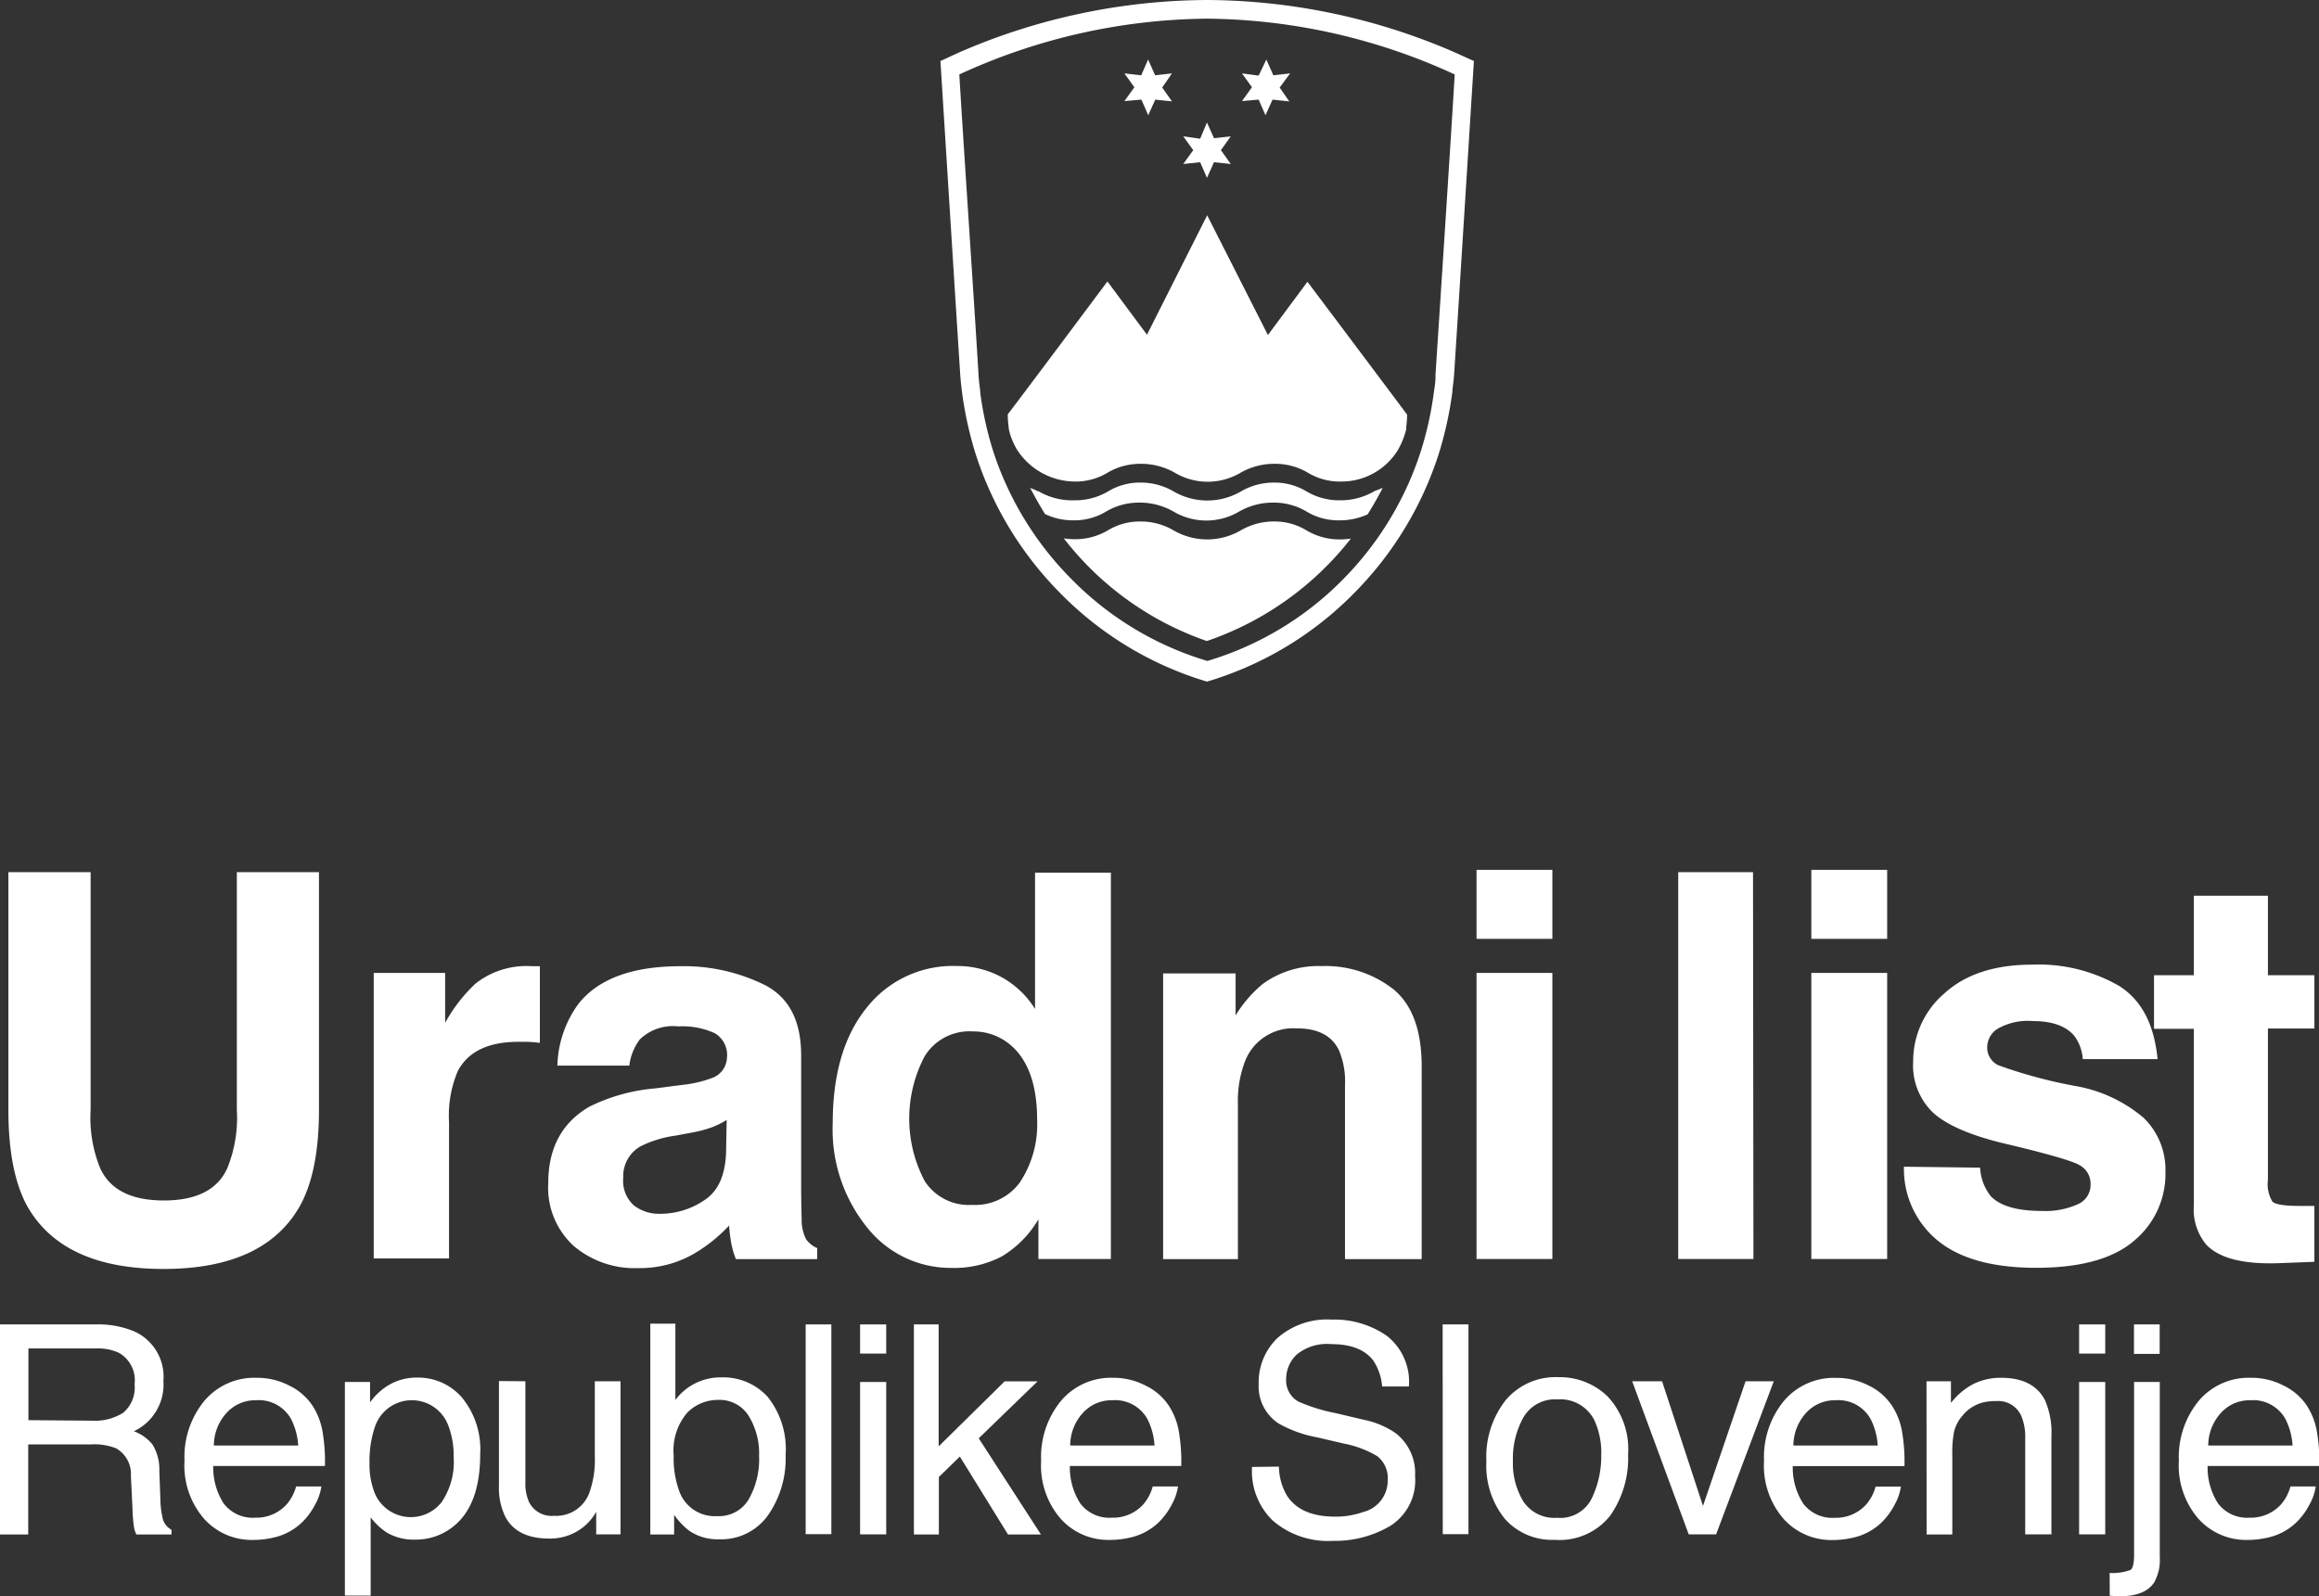
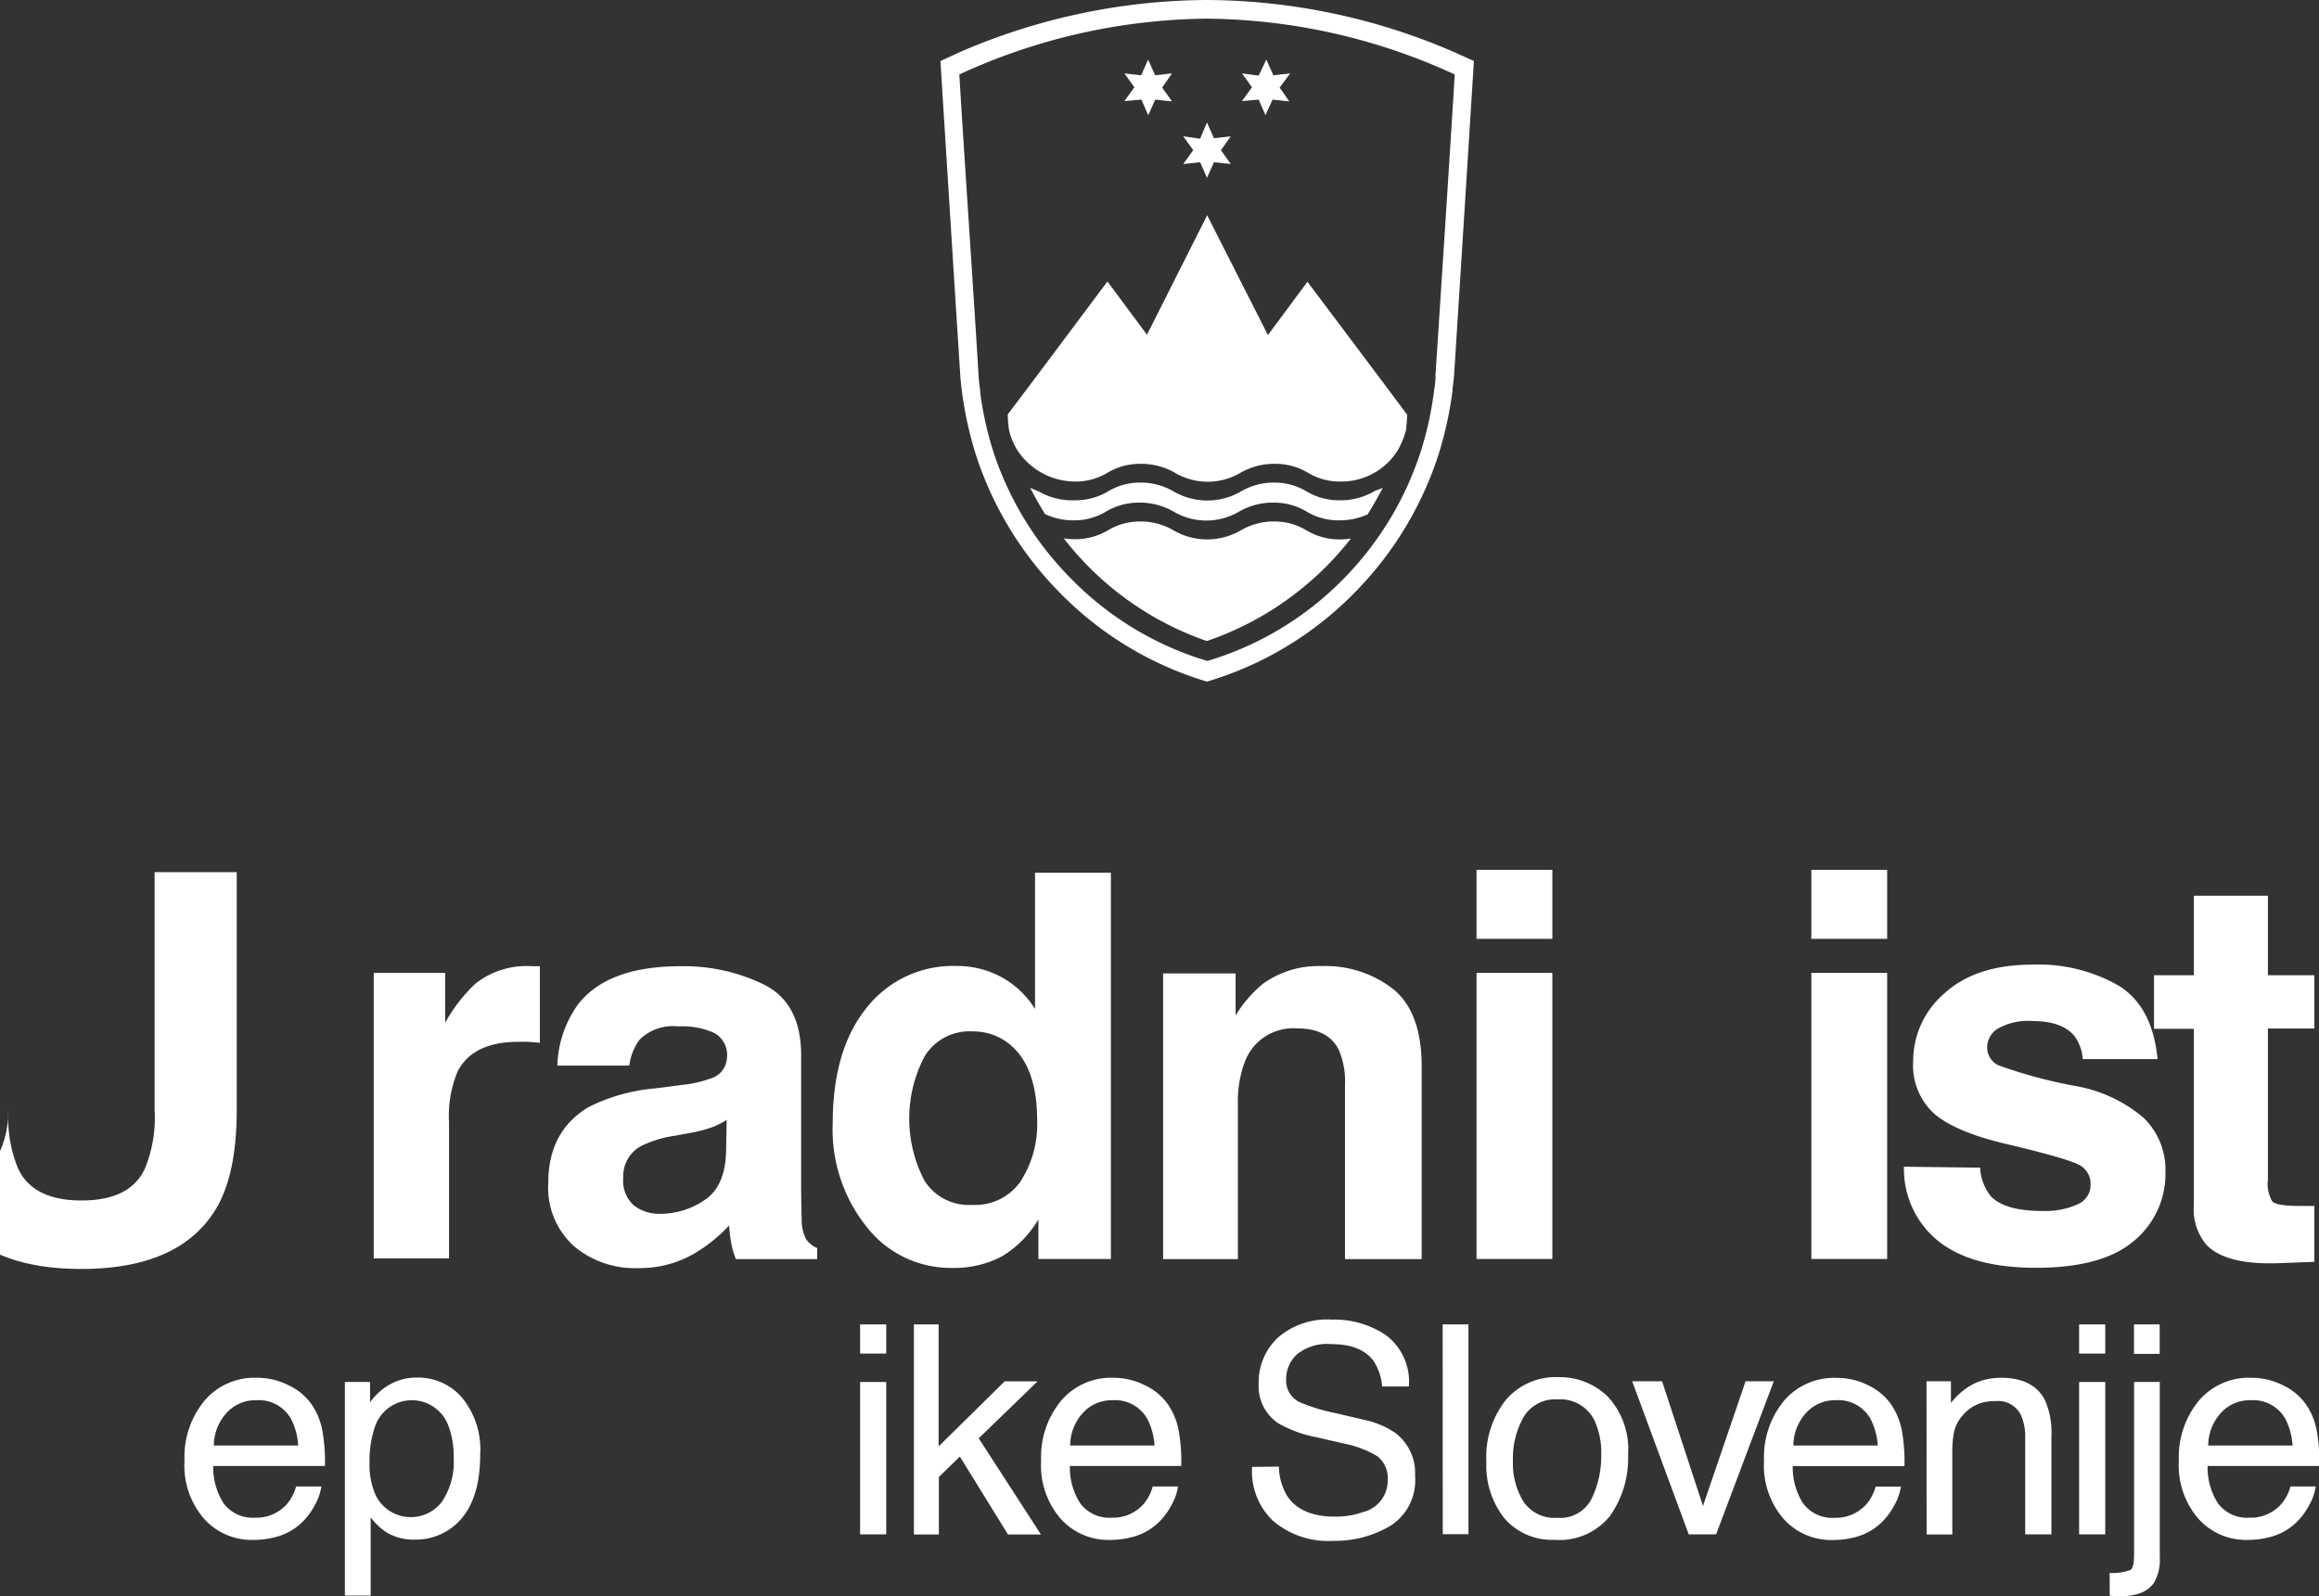
<svg xmlns="http://www.w3.org/2000/svg" viewBox="0 0 221.09 152.21">
  <rect x="0" y="0" width="221.09" height="152.21" fill="#333333" stroke="none" />
  <title>img_uradni_list_sm</title>
  <g id="Layer_2" data-name="Layer 2">
    <g id="Layer_1-2" data-name="Layer 1">
      <path id="_Compound_Path_" data-name="&lt;Compound Path&gt;" d="M138.71,5a59.81,59.81,0,0,0-23.63-5h0A59.81,59.81,0,0,0,91.44,5l-1.78.82s1.44,23,1.88,29.8c.05.79.13,1.38.17,1.72a35.29,35.29,0,0,0,1.32,6,33.27,33.27,0,0,0,8,13.17A32.7,32.7,0,0,0,115.07,65h0a32.7,32.7,0,0,0,14.08-8.49,33.27,33.27,0,0,0,8-13.17,35.28,35.28,0,0,0,1.32-6c0-.33.12-.92.17-1.72.44-6.82,1.88-29.8,1.88-29.8Zm-1.85,30.84c0,.73-.12,1.28-.16,1.59A32.65,32.65,0,0,1,135.47,43a30.79,30.79,0,0,1-7.36,12.18,30.25,30.25,0,0,1-13,7.85h0a30.25,30.25,0,0,1-13-7.85A30.79,30.79,0,0,1,94.68,43a32.65,32.65,0,0,1-1.22-5.51c0-.31-.11-.85-.16-1.59C93,30.64,91.84,13.55,91.46,7.1a57.44,57.44,0,0,1,23.62-5.32h0A57.44,57.44,0,0,1,138.69,7.1C138.31,13.55,137.19,30.64,136.85,35.87ZM124.53,50.56a5.84,5.84,0,0,0-3-.83,6.2,6.2,0,0,0-3.24.85,6.42,6.42,0,0,1-3.2.86h0a6.42,6.42,0,0,1-3.2-.86,6.2,6.2,0,0,0-3.24-.85,5.84,5.84,0,0,0-3,.83,6.11,6.11,0,0,1-3.23.86,6.69,6.69,0,0,1-1-.08l0,0A29.38,29.38,0,0,0,115,61.11a.06.06,0,0,0,.06,0h0a.06.06,0,0,0,.06,0,29.55,29.55,0,0,0,13.67-9.75l0,0a6.69,6.69,0,0,1-1,.08A6.11,6.11,0,0,1,124.53,50.56Zm6.64-3.76-.07,0a6.35,6.35,0,0,1-3.33.91,6.11,6.11,0,0,1-3.23-.86,5.84,5.84,0,0,0-3-.83,6.2,6.2,0,0,0-3.24.85,6.42,6.42,0,0,1-3.2.86h0a6.42,6.42,0,0,1-3.2-.86,6.2,6.2,0,0,0-3.24-.85,5.84,5.84,0,0,0-3,.83,6.11,6.11,0,0,1-3.23.86A6.35,6.35,0,0,1,99,46.84l-.07,0a3,3,0,0,0-.44-.2l-.28-.12h0c.44.83.88,1.63,1.42,2.5a6.16,6.16,0,0,0,2.68.6,5.85,5.85,0,0,0,3.13-.83,6.1,6.1,0,0,1,3.13-.86,6.47,6.47,0,0,1,3.34.87,6.15,6.15,0,0,0,3.1.84h0a6.15,6.15,0,0,0,3.1-.84,6.47,6.47,0,0,1,3.34-.87,6.1,6.1,0,0,1,3.13.86,5.85,5.85,0,0,0,3.13.83,6.42,6.42,0,0,0,2.68-.57c.55-.88,1-1.69,1.44-2.53h0l-.28.12A3,3,0,0,0,131.17,46.79ZM115.09,20.53v0h0v0l-5.74,11.39-3.77-5.08s-8,10.72-9.5,12.67a.23.23,0,0,0,0,.07,8.53,8.53,0,0,0,.08,1.1c0,.26.09.5.14.73a7.71,7.71,0,0,0,.61,1.39,6.61,6.61,0,0,0,5.53,3.12,5.85,5.85,0,0,0,3.13-.83,6.1,6.1,0,0,1,3.13-.86,6.47,6.47,0,0,1,3.34.87,6.15,6.15,0,0,0,3.1.84h0a6.15,6.15,0,0,0,3.1-.84,6.47,6.47,0,0,1,3.34-.87,6.1,6.1,0,0,1,3.13.86,5.85,5.85,0,0,0,3.13.83,6.31,6.31,0,0,0,5.43-3,7.64,7.64,0,0,0,.8-2l0-.21a8.52,8.52,0,0,0,.08-1.1.22.22,0,0,0,0-.07c-1.48-2-9.5-12.67-9.5-12.67l-3.77,5.08Zm-.67-7.3L112.81,13l.95,1.32-.95,1.32,1.61-.17.65,1.49.67-1.49,1.6.17-.94-1.32.94-1.32-1.6.18-.67-1.5Zm-5.6-3.73.65,1.49.67-1.49,1.6.17-.94-1.32L111.73,7l-1.6.18-.67-1.5-.66,1.5L107.2,7l.95,1.32-.95,1.32ZM120,9.5l.65,1.49.67-1.49,1.6.17L122,8.35,123,7l-1.6.18-.67-1.5L120,7.21,118.41,7l.95,1.32-.95,1.32Z" style="fill:#fff" />
      <g id="_Group_" data-name="&lt;Group&gt;">
        <g id="_Group_2" data-name="&lt;Group&gt;">
-           <path id="_Compound_Path_2" data-name="&lt;Compound Path&gt;" d="M.8,83.17H8.64v22.66a12.81,12.81,0,0,0,.9,5.55q1.4,3.1,6.08,3.1t6.06-3.1a12.82,12.82,0,0,0,.9-5.55V83.17h7.83v22.68q0,5.88-1.82,9.16-3.4,6-13,6t-13-6Q.8,111.73.8,105.85Z" style="fill:#fff" />
+           <path id="_Compound_Path_2" data-name="&lt;Compound Path&gt;" d="M.8,83.17v22.66a12.81,12.81,0,0,0,.9,5.55q1.4,3.1,6.08,3.1t6.06-3.1a12.82,12.82,0,0,0,.9-5.55V83.17h7.83v22.68q0,5.88-1.82,9.16-3.4,6-13,6t-13-6Q.8,111.73.8,105.85Z" style="fill:#fff" />
          <path id="_Compound_Path_3" data-name="&lt;Compound Path&gt;" d="M50.86,92.14l.61,0v7.31q-.68-.08-1.2-.1l-.85,0q-4.31,0-5.78,2.8a10.9,10.9,0,0,0-.83,4.86v13H35.63V92.78h6.81v4.76a15.1,15.1,0,0,1,2.88-3.73,7.84,7.84,0,0,1,5.21-1.68Z" style="fill:#fff" />
          <path id="_Compound_Path_4" data-name="&lt;Compound Path&gt;" d="M64.92,103.47a11.27,11.27,0,0,0,2.85-.63,2.15,2.15,0,0,0,1.54-2,2.4,2.4,0,0,0-1.18-2.32,7.45,7.45,0,0,0-3.46-.64A4.55,4.55,0,0,0,61,99.12a5.15,5.15,0,0,0-1,2.5H53.14a10.44,10.44,0,0,1,2-5.88q2.84-3.6,9.75-3.6a17.39,17.39,0,0,1,8,1.78q3.49,1.78,3.49,6.71v12.51q0,1.3.05,3.15a4,4,0,0,0,.43,1.9,2.55,2.55,0,0,0,1.05.83v1.05H70.16a7.92,7.92,0,0,1-.45-1.55q-.13-.73-.2-1.65a14.73,14.73,0,0,1-3.42,2.73,10.35,10.35,0,0,1-5.24,1.33,9,9,0,0,1-6.15-2.11,7.52,7.52,0,0,1-2.43-6q0-5,3.91-7.28a17.45,17.45,0,0,1,6.3-1.75Zm4.36,3.33a7.89,7.89,0,0,1-1.38.69A11.68,11.68,0,0,1,66,108l-1.62.3a10.68,10.68,0,0,0-3.28,1,3.26,3.26,0,0,0-1.68,3,3.16,3.16,0,0,0,1,2.64,3.91,3.91,0,0,0,2.5.81,7.46,7.46,0,0,0,4.31-1.35q2-1.35,2-4.93Z" style="fill:#fff" />
          <path id="_Compound_Path_5" data-name="&lt;Compound Path&gt;" d="M95.55,93.22a8.67,8.67,0,0,1,3.13,3v-13h7.23v36.84H99v-3.78a10.07,10.07,0,0,1-3.48,3.53,9.77,9.77,0,0,1-4.86,1.1,10.14,10.14,0,0,1-8-3.87,14.85,14.85,0,0,1-3.27-9.92q0-7,3.22-11a10.46,10.46,0,0,1,8.6-4A8.8,8.8,0,0,1,95.55,93.22Zm1.75,19.43a10,10,0,0,0,1.58-5.83q0-5-2.53-7.16a5.44,5.44,0,0,0-3.6-1.3,5,5,0,0,0-4.59,2.36,12.75,12.75,0,0,0,0,11.91,5,5,0,0,0,4.52,2.27A5.27,5.27,0,0,0,97.3,112.66Z" style="fill:#fff" />
          <path id="_Compound_Path_6" data-name="&lt;Compound Path&gt;" d="M132.86,94.35q2.68,2.21,2.68,7.35v18.37h-7.31V103.47a7.62,7.62,0,0,0-.57-3.3q-1-2.1-4-2.1a4.93,4.93,0,0,0-4.94,3.08,10.64,10.64,0,0,0-.7,4.15v14.77h-7.13V92.83h6.91v4a12.1,12.1,0,0,1,2.59-3A9,9,0,0,1,126,92.13,10.46,10.46,0,0,1,132.86,94.35Z" style="fill:#fff" />
          <path id="_Compound_Path_7" data-name="&lt;Compound Path&gt;" d="M148,89.53h-7.23V82.95H148Zm-7.23,3.25H148v27.28h-7.23Z" style="fill:#fff" />
-           <path id="_Compound_Path_8" data-name="&lt;Compound Path&gt;" d="M167.17,120.06H160V83.17h7.13Z" style="fill:#fff" />
          <path id="_Compound_Path_9" data-name="&lt;Compound Path&gt;" d="M179.92,89.53h-7.23V82.95h7.23Zm-7.23,3.25h7.23v27.28h-7.23Z" style="fill:#fff" />
          <path id="_Compound_Path_10" data-name="&lt;Compound Path&gt;" d="M188.78,111.35a4.75,4.75,0,0,0,1,2.7q1.33,1.43,4.93,1.43a7.54,7.54,0,0,0,3.36-.63,2,2,0,0,0,1.24-1.88,2,2,0,0,0-1-1.83q-1-.63-7.46-2.15-4.65-1.15-6.55-2.88a6.24,6.24,0,0,1-1.9-4.91,8.5,8.5,0,0,1,3-6.49q3-2.72,8.37-2.72A15.37,15.37,0,0,1,202,94q3.22,2,3.7,7h-7.13a4.22,4.22,0,0,0-.78-2.18q-1.18-1.45-4-1.45a5.78,5.78,0,0,0-3.33.73,2.09,2.09,0,0,0-1,1.7,1.86,1.86,0,0,0,1.05,1.78,45.63,45.63,0,0,0,7.45,2,13.66,13.66,0,0,1,6.39,3,6.88,6.88,0,0,1,2.1,5.13,8.28,8.28,0,0,1-3,6.62q-3,2.57-9.34,2.57t-9.52-2.72a8.82,8.82,0,0,1-3.07-6.92Z" style="fill:#fff" />
          <path id="_Compound_Path_11" data-name="&lt;Compound Path&gt;" d="M205.36,98.11V93h3.8V85.42h7.06V93h4.43v5.08h-4.43v14.42a3.24,3.24,0,0,0,.43,2.09q.43.41,2.6.41h.69l.71,0v5.33l-3.38.13q-5.06.18-6.91-1.75a5.22,5.22,0,0,1-1.2-3.78V98.11Z" style="fill:#fff" />
        </g>
        <g id="_Group_3" data-name="&lt;Group&gt;">
-           <path d="M0,126.3H9.1a8.94,8.94,0,0,1,3.71.67,4.74,4.74,0,0,1,2.77,4.73,4.92,4.92,0,0,1-2.82,4.79,4.09,4.09,0,0,1,1.77,1.25,4.5,4.5,0,0,1,.66,2.52l.1,2.69a8.25,8.25,0,0,0,.19,1.7,1.68,1.68,0,0,0,.87,1.23v.45H13a2.51,2.51,0,0,1-.22-.67,12.82,12.82,0,0,1-.14-1.58l-.16-3.34a2.82,2.82,0,0,0-1.42-2.63,5.72,5.72,0,0,0-2.37-.37h-6v8.59H0Zm8.81,9.18a5,5,0,0,0,2.94-.76A3.15,3.15,0,0,0,12.83,132,3,3,0,0,0,11.32,129a4.82,4.82,0,0,0-2.16-.41H2.71v6.84Z" style="fill:#fff" />
          <path d="M27.55,132.12A5.53,5.53,0,0,1,29.76,134a6.55,6.55,0,0,1,1,2.58,17,17,0,0,1,.22,3.22H20.33a6.31,6.31,0,0,0,1,3.58,3.47,3.47,0,0,0,3,1.35,3.88,3.88,0,0,0,3-1.27,4.33,4.33,0,0,0,.9-1.71h2.41a5.08,5.08,0,0,1-.63,1.79,6.45,6.45,0,0,1-1.2,1.62,5.66,5.66,0,0,1-2.75,1.47,8.3,8.3,0,0,1-2,.22,6.09,6.09,0,0,1-4.59-2,7.75,7.75,0,0,1-1.88-5.56,8.43,8.43,0,0,1,1.9-5.71,6.24,6.24,0,0,1,5-2.19A6.59,6.59,0,0,1,27.55,132.12Zm.88,5.73a6.41,6.41,0,0,0-.69-2.55,3.53,3.53,0,0,0-3.34-1.77,3.69,3.69,0,0,0-2.81,1.22,4.63,4.63,0,0,0-1.2,3.1Z" style="fill:#fff" />
          <path d="M32.88,131.79h2.4v1.94a6,6,0,0,1,1.61-1.54,5.2,5.2,0,0,1,2.93-.82,5.51,5.51,0,0,1,4.22,1.9,7.78,7.78,0,0,1,1.74,5.43q0,4.77-2.5,6.82a5.67,5.67,0,0,1-3.7,1.3,5,5,0,0,1-2.78-.72,6.37,6.37,0,0,1-1.46-1.4v7.46H32.88Zm9.23,11.45a6.83,6.83,0,0,0,1.14-4.3,8,8,0,0,0-.51-3,3.71,3.71,0,0,0-7,.14,10.08,10.08,0,0,0-.51,3.46,7.32,7.32,0,0,0,.51,2.88,3.73,3.73,0,0,0,6.37.82Z" style="fill:#fff" />
-           <path d="M50.09,131.72v9.69a4.17,4.17,0,0,0,.35,1.83,2.4,2.4,0,0,0,2.38,1.31,3.36,3.36,0,0,0,3.4-2.29,9.32,9.32,0,0,0,.49-3.37v-7.17h2.45v14.6H56.84l0-2.15a4.93,4.93,0,0,1-1.16,1.4,5.06,5.06,0,0,1-3.34,1.15q-3.06,0-4.17-2.09a6.31,6.31,0,0,1-.6-3v-9.93Z" style="fill:#fff" />
-           <path d="M62,126.23h2.39v7.27a5.37,5.37,0,0,1,4.37-2.15,5.72,5.72,0,0,1,4.44,1.87,8,8,0,0,1,1.7,5.53,9.46,9.46,0,0,1-1.68,5.75,5.47,5.47,0,0,1-4.67,2.29,4.79,4.79,0,0,1-2.82-.8,6.79,6.79,0,0,1-1.46-1.53v1.87H62ZM71.37,143a7.76,7.76,0,0,0,1-4.17,6.83,6.83,0,0,0-1-3.82,3.27,3.27,0,0,0-2.92-1.51,4.08,4.08,0,0,0-2.95,1.24,5.56,5.56,0,0,0-1.27,4.09,9,9,0,0,0,.52,3.34,3.59,3.59,0,0,0,3.62,2.41A3.29,3.29,0,0,0,71.37,143Z" style="fill:#fff" />
-           <path d="M76.81,126.3h2.45v20H76.81Z" style="fill:#fff" />
          <path d="M82,126.3h2.49v2.78H82Zm0,5.49h2.49v14.53H82Z" style="fill:#fff" />
          <path d="M87.13,126.3h2.36v11.63l6.29-6.2h3.14l-5.61,5.43,5.93,9.17H96.1l-4.59-7.43-2,1.95v5.48H87.13Z" style="fill:#fff" />
          <path d="M109.19,132.12A5.53,5.53,0,0,1,111.4,134a6.55,6.55,0,0,1,1,2.58,17,17,0,0,1,.22,3.22H102a6.31,6.31,0,0,0,1,3.58,3.47,3.47,0,0,0,3,1.35,3.88,3.88,0,0,0,3-1.27,4.33,4.33,0,0,0,.9-1.71h2.41a5.08,5.08,0,0,1-.63,1.79,6.45,6.45,0,0,1-1.2,1.62,5.66,5.66,0,0,1-2.75,1.47,8.3,8.3,0,0,1-2,.22,6.09,6.09,0,0,1-4.59-2,7.75,7.75,0,0,1-1.88-5.56,8.43,8.43,0,0,1,1.9-5.71,6.24,6.24,0,0,1,5-2.19A6.59,6.59,0,0,1,109.19,132.12Zm.88,5.73a6.41,6.41,0,0,0-.69-2.55,3.53,3.53,0,0,0-3.34-1.77,3.69,3.69,0,0,0-2.81,1.22,4.63,4.63,0,0,0-1.2,3.1Z" style="fill:#fff" />
          <path d="M121.93,139.86a5.63,5.63,0,0,0,.77,2.77q1.3,2,4.58,2a7.84,7.84,0,0,0,2.68-.44,3.07,3.07,0,0,0,2.34-3,2.65,2.65,0,0,0-1-2.33,9.81,9.81,0,0,0-3.14-1.19l-2.63-.61a11.66,11.66,0,0,1-3.64-1.32A4.23,4.23,0,0,1,120,132a5.85,5.85,0,0,1,1.82-4.43,7.17,7.17,0,0,1,5.15-1.73,8.77,8.77,0,0,1,5.21,1.52,5.55,5.55,0,0,1,2.14,4.86h-2.55a5.16,5.16,0,0,0-.84-2.47q-1.19-1.57-4-1.57a4.55,4.55,0,0,0-3.31,1,3.22,3.22,0,0,0-1,2.34,2.3,2.3,0,0,0,1.19,2.15,17.06,17.06,0,0,0,3.53,1.09l2.72.64a8.2,8.2,0,0,1,3,1.27,4.81,4.81,0,0,1,1.85,4.08,5.13,5.13,0,0,1-2.36,4.76,10.37,10.37,0,0,1-5.48,1.43,8.07,8.07,0,0,1-5.7-1.91,6.52,6.52,0,0,1-2-5.14Z" style="fill:#fff" />
          <path d="M137.54,126.3H140v20h-2.45Z" style="fill:#fff" />
          <path d="M153.28,133.18a7.37,7.37,0,0,1,1.94,5.53,9.53,9.53,0,0,1-1.71,5.83,6.15,6.15,0,0,1-5.29,2.3,6,6,0,0,1-4.75-2,8.07,8.07,0,0,1-1.76-5.47,8.74,8.74,0,0,1,1.85-5.86,6.21,6.21,0,0,1,5-2.18A6.54,6.54,0,0,1,153.28,133.18Zm-1.52,9.7a9.27,9.27,0,0,0,.9-4.11,7.37,7.37,0,0,0-.65-3.32,3.63,3.63,0,0,0-3.53-2,3.47,3.47,0,0,0-3.24,1.72,8,8,0,0,0-1,4.14,7,7,0,0,0,1,3.88,3.55,3.55,0,0,0,3.21,1.55A3.34,3.34,0,0,0,151.76,142.88Z" style="fill:#fff" />
          <path d="M158.46,131.72l3.9,11.89,4.06-11.89h2.69l-5.5,14.6H161l-5.39-14.6Z" style="fill:#fff" />
          <path d="M178.14,132.12a5.53,5.53,0,0,1,2.21,1.89,6.55,6.55,0,0,1,1,2.58,17,17,0,0,1,.22,3.22H170.92a6.31,6.31,0,0,0,1,3.58,3.47,3.47,0,0,0,3,1.35,3.88,3.88,0,0,0,3-1.27,4.33,4.33,0,0,0,.9-1.71h2.41a5.08,5.08,0,0,1-.63,1.79,6.45,6.45,0,0,1-1.2,1.62,5.66,5.66,0,0,1-2.75,1.47,8.3,8.3,0,0,1-2,.22,6.09,6.09,0,0,1-4.59-2,7.75,7.75,0,0,1-1.88-5.56,8.43,8.43,0,0,1,1.9-5.71,6.24,6.24,0,0,1,5-2.19A6.59,6.59,0,0,1,178.14,132.12Zm.88,5.73a6.41,6.41,0,0,0-.69-2.55,3.53,3.53,0,0,0-3.34-1.77,3.69,3.69,0,0,0-2.81,1.22,4.63,4.63,0,0,0-1.2,3.1Z" style="fill:#fff" />
          <path d="M183.67,131.72H186v2.07a6.55,6.55,0,0,1,2.2-1.84,5.85,5.85,0,0,1,2.58-.56q3.11,0,4.2,2.17a7.7,7.7,0,0,1,.6,3.39v9.37h-2.5v-9.2a5,5,0,0,0-.4-2.15,2.4,2.4,0,0,0-2.37-1.36,4.84,4.84,0,0,0-1.43.18,3.69,3.69,0,0,0-1.77,1.2,3.62,3.62,0,0,0-.8,1.49,10.07,10.07,0,0,0-.18,2.2v7.65h-2.45Z" style="fill:#fff" />
          <path d="M198.22,126.3h2.49v2.78h-2.49Zm0,5.49h2.49v14.53h-2.49Z" style="fill:#fff" />
          <path d="M201.13,150a4.88,4.88,0,0,0,2-.29q.33-.24.33-1.49V131.79h2.45v16.7a4.4,4.4,0,0,1-.52,2.39q-.86,1.34-3.26,1.34h-.37l-.62-.05Zm4.77-20.89h-2.45V126.3h2.45Z" style="fill:#fff" />
          <path d="M217.69,132.12A5.53,5.53,0,0,1,219.9,134a6.55,6.55,0,0,1,1,2.58,17,17,0,0,1,.22,3.22H210.47a6.31,6.31,0,0,0,1,3.58,3.47,3.47,0,0,0,3,1.35,3.88,3.88,0,0,0,3-1.27,4.33,4.33,0,0,0,.9-1.71h2.41a5.08,5.08,0,0,1-.63,1.79,6.45,6.45,0,0,1-1.2,1.62,5.66,5.66,0,0,1-2.75,1.47,8.3,8.3,0,0,1-2,.22,6.09,6.09,0,0,1-4.59-2,7.75,7.75,0,0,1-1.88-5.56,8.43,8.43,0,0,1,1.9-5.71,6.24,6.24,0,0,1,5-2.19A6.59,6.59,0,0,1,217.69,132.12Zm.88,5.73a6.41,6.41,0,0,0-.69-2.55,3.53,3.53,0,0,0-3.34-1.77,3.69,3.69,0,0,0-2.81,1.22,4.63,4.63,0,0,0-1.2,3.1Z" style="fill:#fff" />
        </g>
      </g>
    </g>
  </g>
</svg>